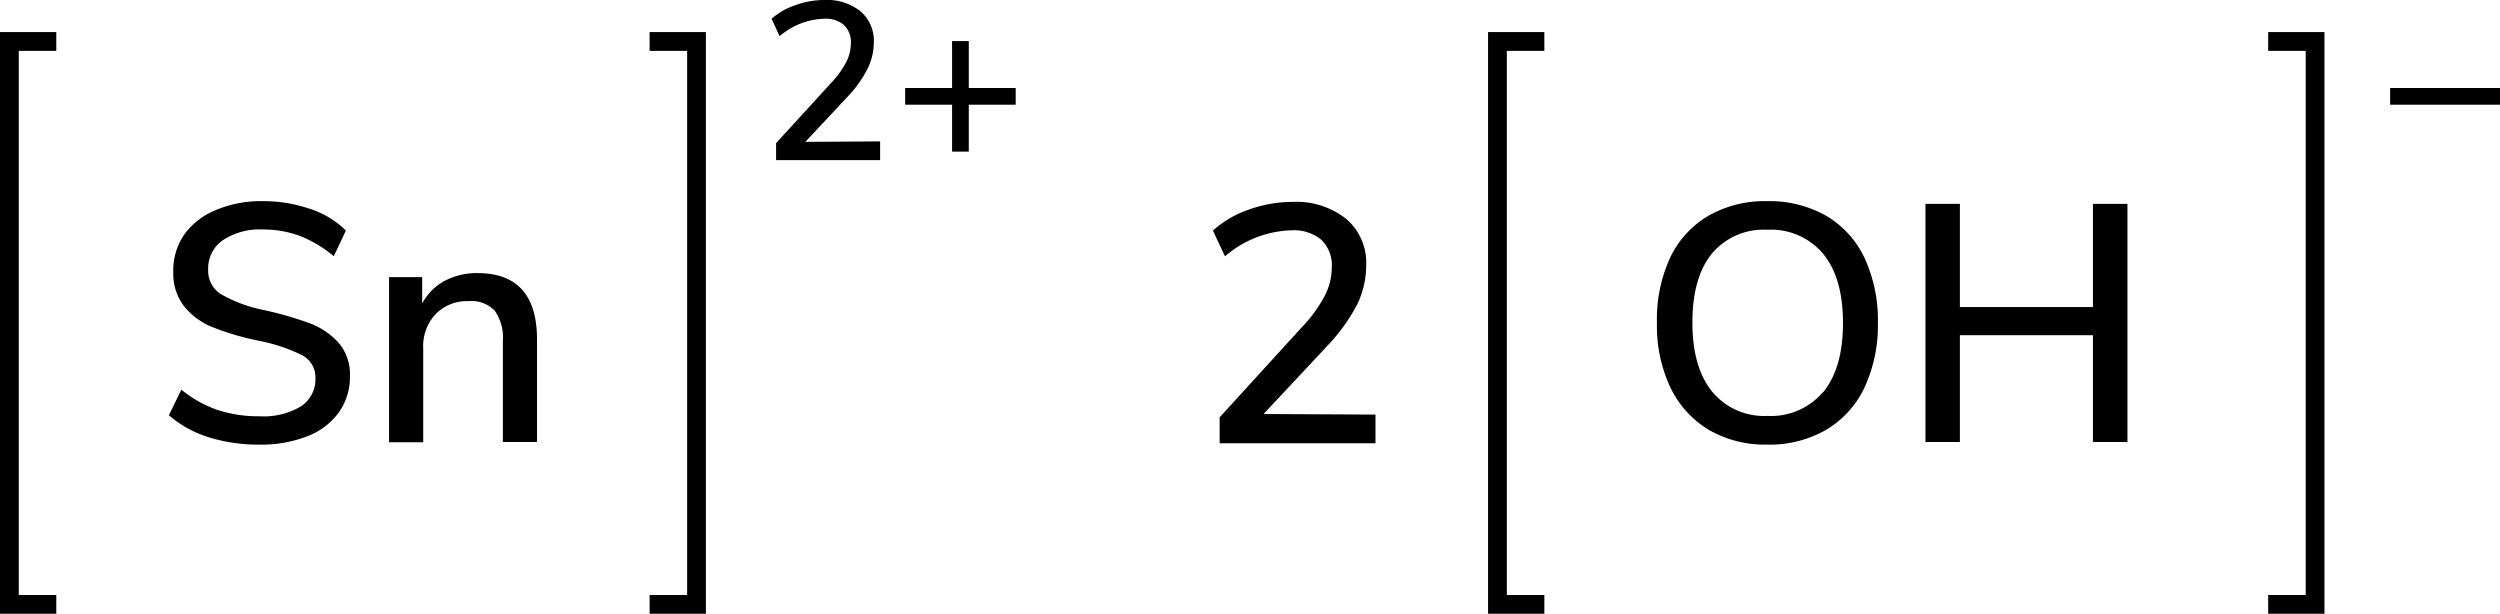
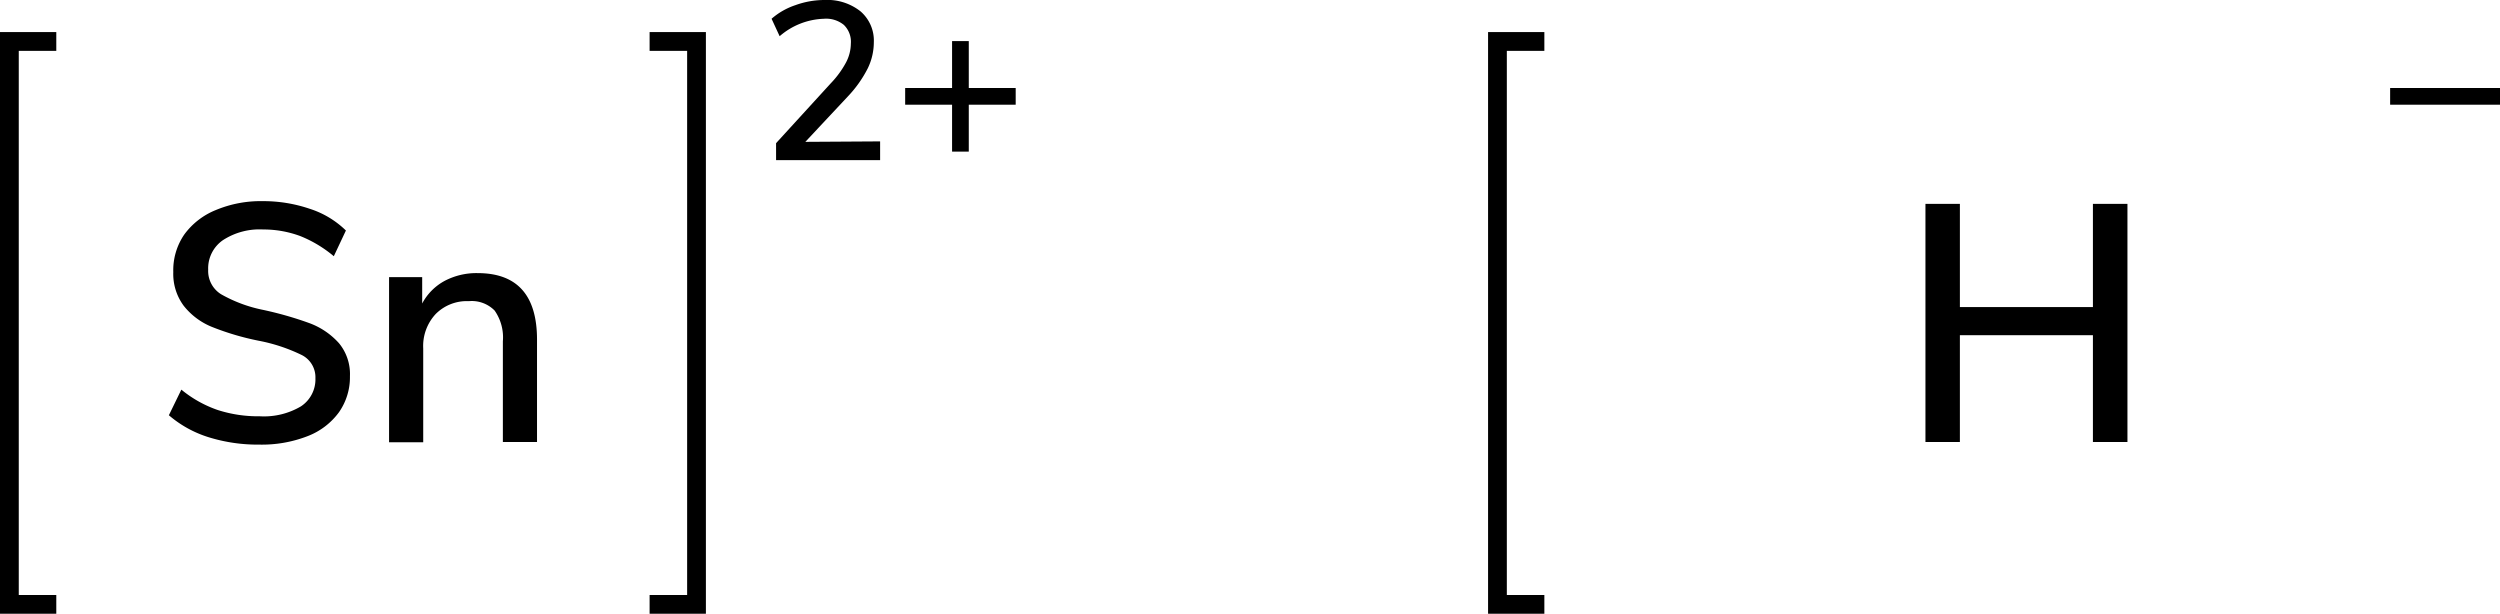
<svg xmlns="http://www.w3.org/2000/svg" width="266.47" height="65.42" viewBox="0 0 266.47 65.42">
  <defs>
    <style>.cls-1{fill:none;stroke:#000;stroke-linecap:square;stroke-miterlimit:10;stroke-width:2px;}</style>
  </defs>
  <title>Chemical structure of tin II hydroxide</title>
  <g id="レイヤー_2" data-name="レイヤー 2">
    <g id="レイヤー_1-2" data-name="レイヤー 1">
-       <path d="M182.13,45.81a10.61,10.61,0,0,1-4.08-4.5,15.37,15.37,0,0,1-1.44-6.88A15.73,15.73,0,0,1,178,27.5a10.33,10.33,0,0,1,4.09-4.5,12.14,12.14,0,0,1,6.26-1.56,12.27,12.27,0,0,1,6.3,1.56,10.33,10.33,0,0,1,4.09,4.5,15.8,15.8,0,0,1,1.42,6.9,15.72,15.72,0,0,1-1.42,6.89,10.39,10.39,0,0,1-4.09,4.52,12.08,12.08,0,0,1-6.3,1.58A11.92,11.92,0,0,1,182.13,45.81Zm12.19-4c1.42-1.73,2.12-4.19,2.12-7.38s-.7-5.65-2.1-7.36a7.26,7.26,0,0,0-6-2.58A7.19,7.19,0,0,0,182.49,27c-1.4,1.71-2.1,4.17-2.1,7.36s.7,5.65,2.1,7.38a7.17,7.17,0,0,0,5.89,2.59A7.26,7.26,0,0,0,194.32,41.78Z" />
      <path d="M223.08,21.73h3.68V47.11h-3.68V35.73H208.9V47.11h-3.67V21.73h3.67v11h14.18Z" />
      <polyline class="cls-1" points="163.61 64.42 159.61 64.42 159.61 4.42 163.61 4.42" />
      <path d="M266.47,9.38v1.78H254.76V9.38Z" />
-       <polyline class="cls-1" points="242.76 64.42 246.76 64.42 246.76 4.42 242.76 4.42" />
-       <path d="M146.61,44.19v3.06H130V44.48l8.74-9.58a14.86,14.86,0,0,0,2.45-3.35,6.53,6.53,0,0,0,.76-3,3.78,3.78,0,0,0-1.12-3,4.61,4.61,0,0,0-3.2-1,11.3,11.3,0,0,0-7.06,2.77l-1.29-2.74a11,11,0,0,1,3.81-2.23,13.75,13.75,0,0,1,4.65-.83,8.59,8.59,0,0,1,5.76,1.82,6.14,6.14,0,0,1,2.12,4.91,9.58,9.58,0,0,1-.95,4.18,19.42,19.42,0,0,1-3.19,4.43l-6.8,7.27Z" />
      <path d="M93.81,15.07v2H82.72V15.26l5.83-6.38a10.1,10.1,0,0,0,1.63-2.23,4.39,4.39,0,0,0,.51-2,2.5,2.5,0,0,0-.75-2A3,3,0,0,0,87.81,2,7.56,7.56,0,0,0,83.1,3.86L82.24,2A7.42,7.42,0,0,1,84.78.55,9.09,9.09,0,0,1,87.88,0a5.68,5.68,0,0,1,3.84,1.21,4.11,4.11,0,0,1,1.42,3.28,6.4,6.4,0,0,1-.64,2.78,12.64,12.64,0,0,1-2.12,3l-4.54,4.85Z" />
      <path d="M108.26,9.38v1.78h-5v5h-1.78v-5h-5V9.38h5v-5h1.78v5Z" />
      <polyline class="cls-1" points="70.24 64.42 74.24 64.42 74.24 4.42 70.24 4.42" />
      <polyline class="cls-1" points="5 64.42 1 64.42 1 4.42 5 4.42" />
      <path d="M22.23,46.6A11.92,11.92,0,0,1,18,44.26l1.33-2.73A12.52,12.52,0,0,0,23.2,43.7a14,14,0,0,0,4.48.67,7.73,7.73,0,0,0,4.4-1.06,3.44,3.44,0,0,0,1.54-3,2.65,2.65,0,0,0-1.44-2.46,18.23,18.23,0,0,0-4.6-1.53,28.36,28.36,0,0,1-5-1.48,7.33,7.33,0,0,1-3-2.25A5.7,5.7,0,0,1,18.47,29,6.72,6.72,0,0,1,19.64,25,7.74,7.74,0,0,1,23,22.39a12.39,12.39,0,0,1,5-.95,15.31,15.31,0,0,1,5,.81,9.79,9.79,0,0,1,3.87,2.32l-1.29,2.74A13.14,13.14,0,0,0,32,25.16a11.23,11.23,0,0,0-3.94-.7,7.15,7.15,0,0,0-4.3,1.14,3.65,3.65,0,0,0-1.57,3.15,2.92,2.92,0,0,0,1.37,2.61A15,15,0,0,0,27.9,33,37.37,37.37,0,0,1,33,34.45a7.9,7.9,0,0,1,3.13,2.13,5.17,5.17,0,0,1,1.17,3.51,6.52,6.52,0,0,1-1.17,3.85,7.44,7.44,0,0,1-3.35,2.55,13.45,13.45,0,0,1-5.16.9A17.57,17.57,0,0,1,22.23,46.6Z" />
      <path d="M57.24,36.2V47.11H53.6V36.38a5,5,0,0,0-.88-3.28,3.42,3.42,0,0,0-2.75-1,4.67,4.67,0,0,0-3.53,1.37,5,5,0,0,0-1.33,3.67v10H41.47V29.54H45v2.81a5.86,5.86,0,0,1,2.41-2.42,7.28,7.28,0,0,1,3.49-.82Q57.24,29.11,57.24,36.2Z" />
    </g>
  </g>
</svg>